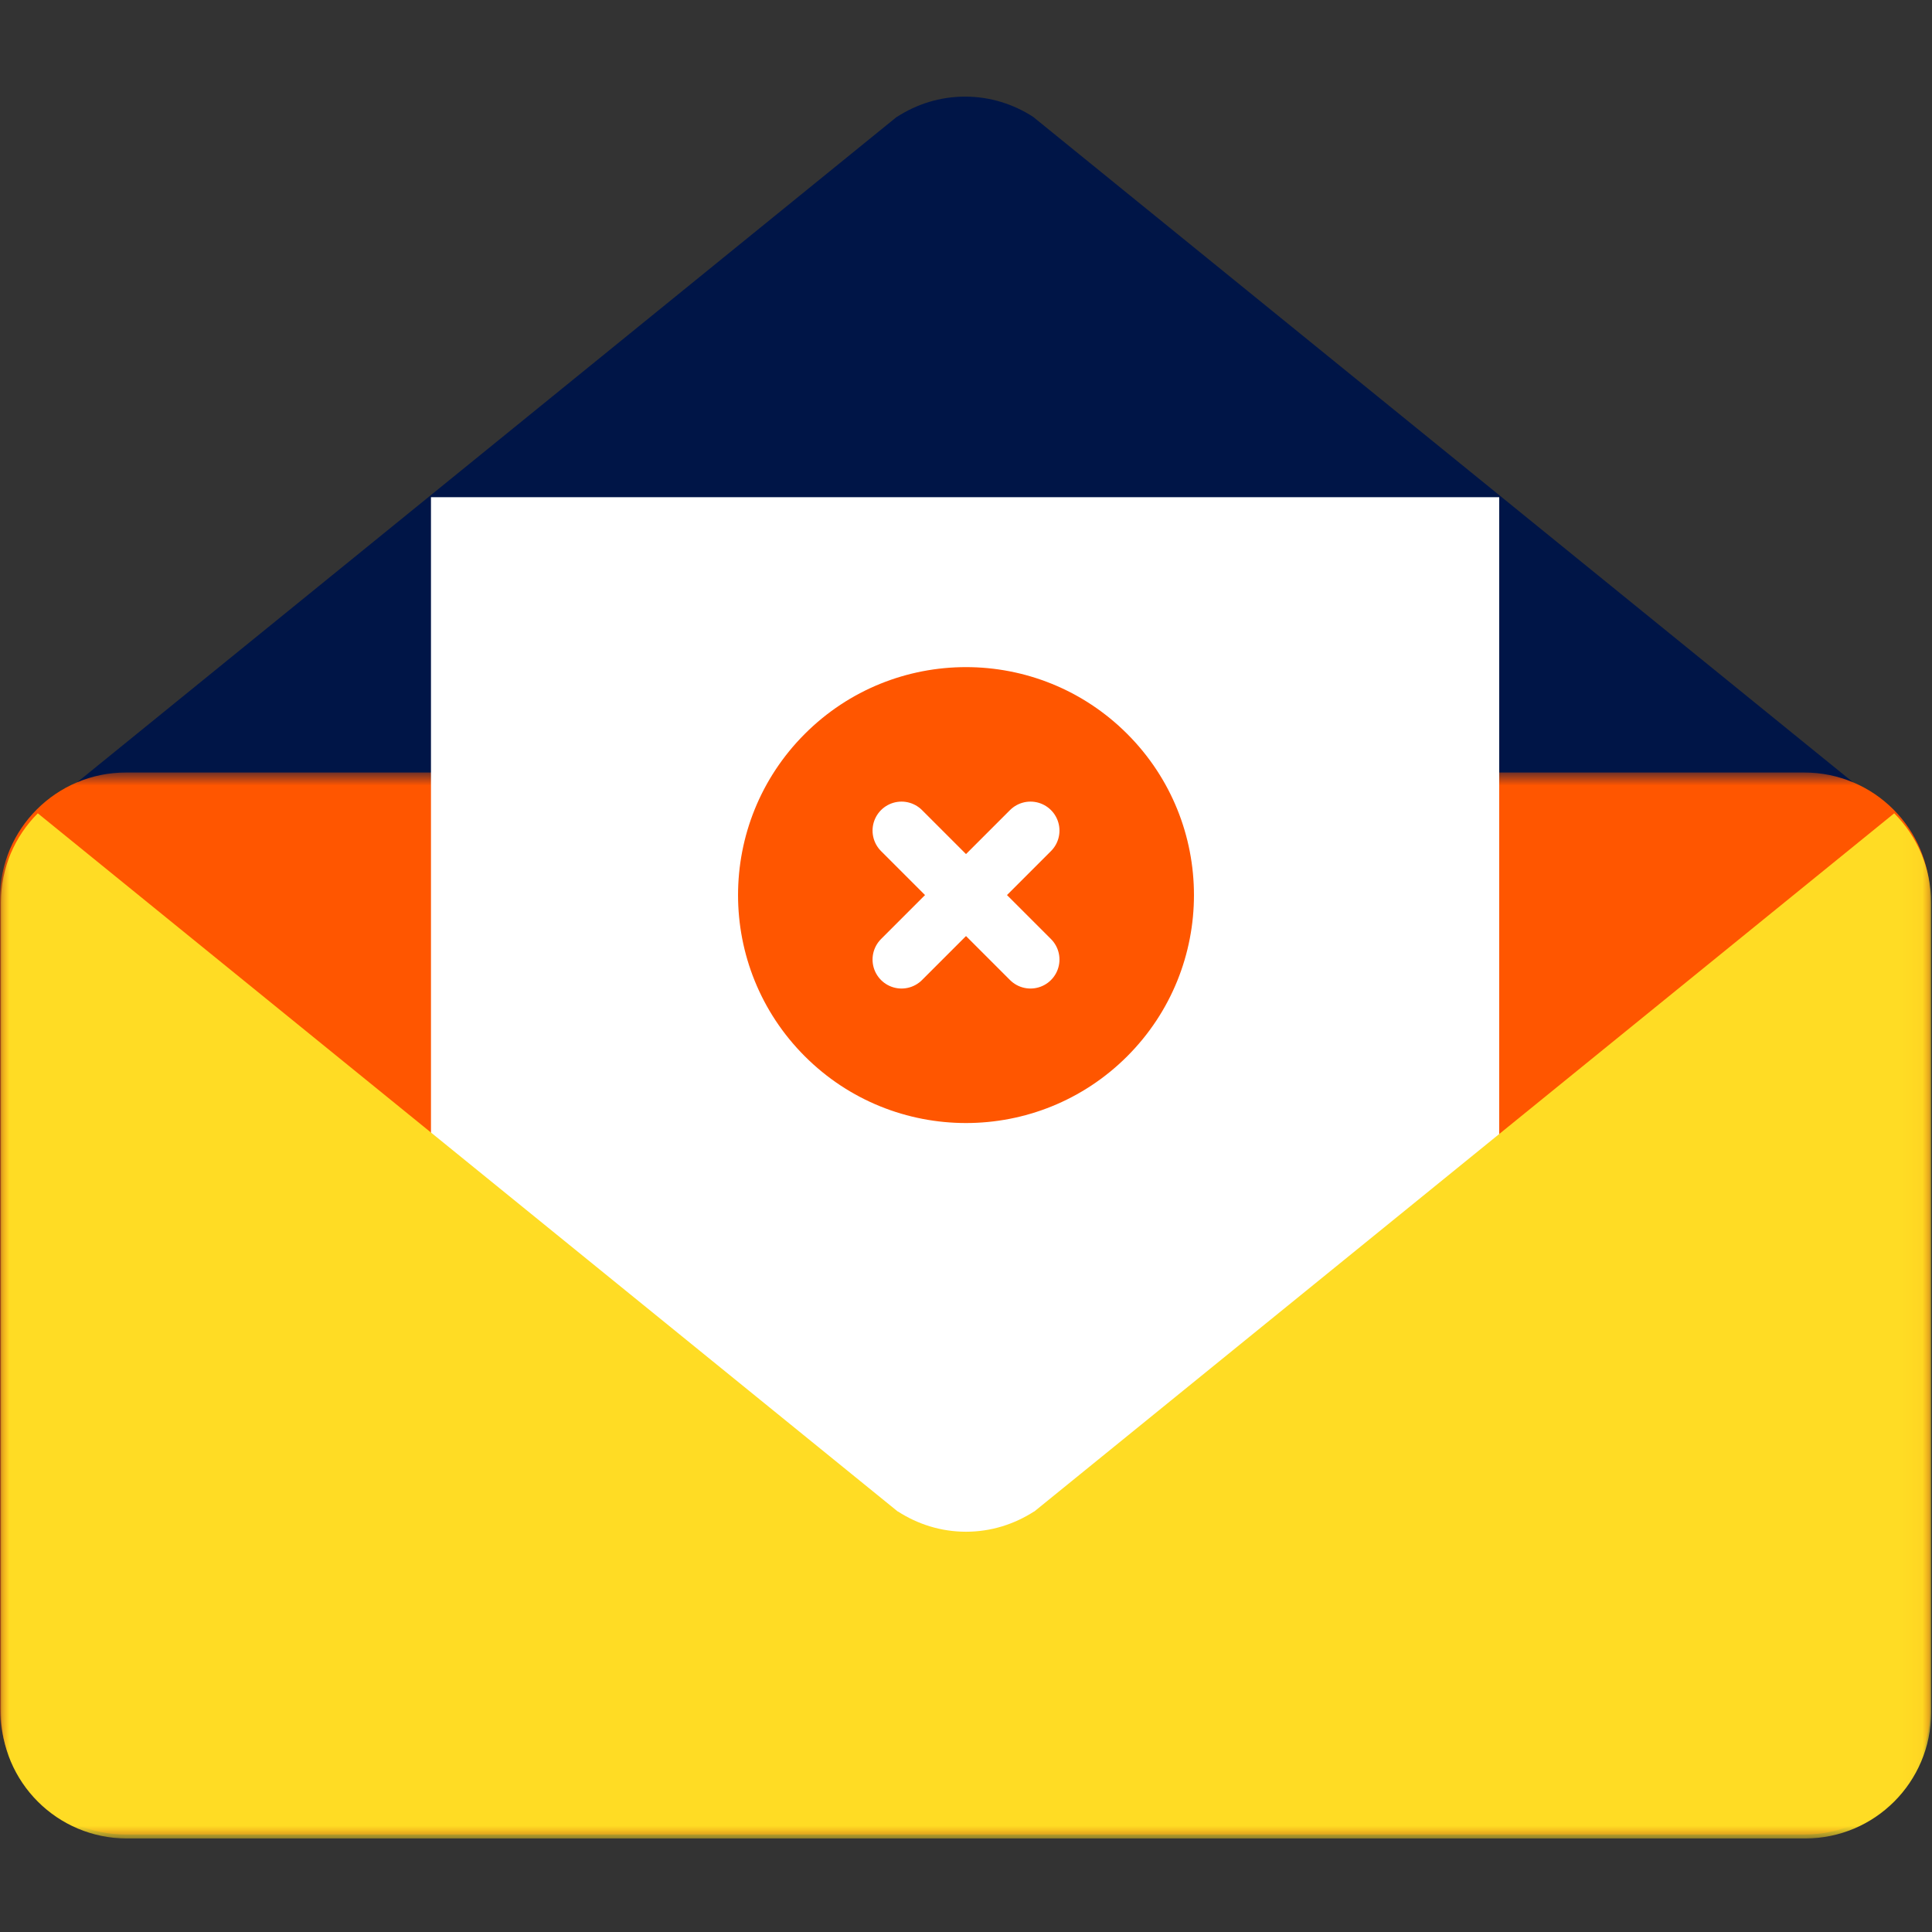
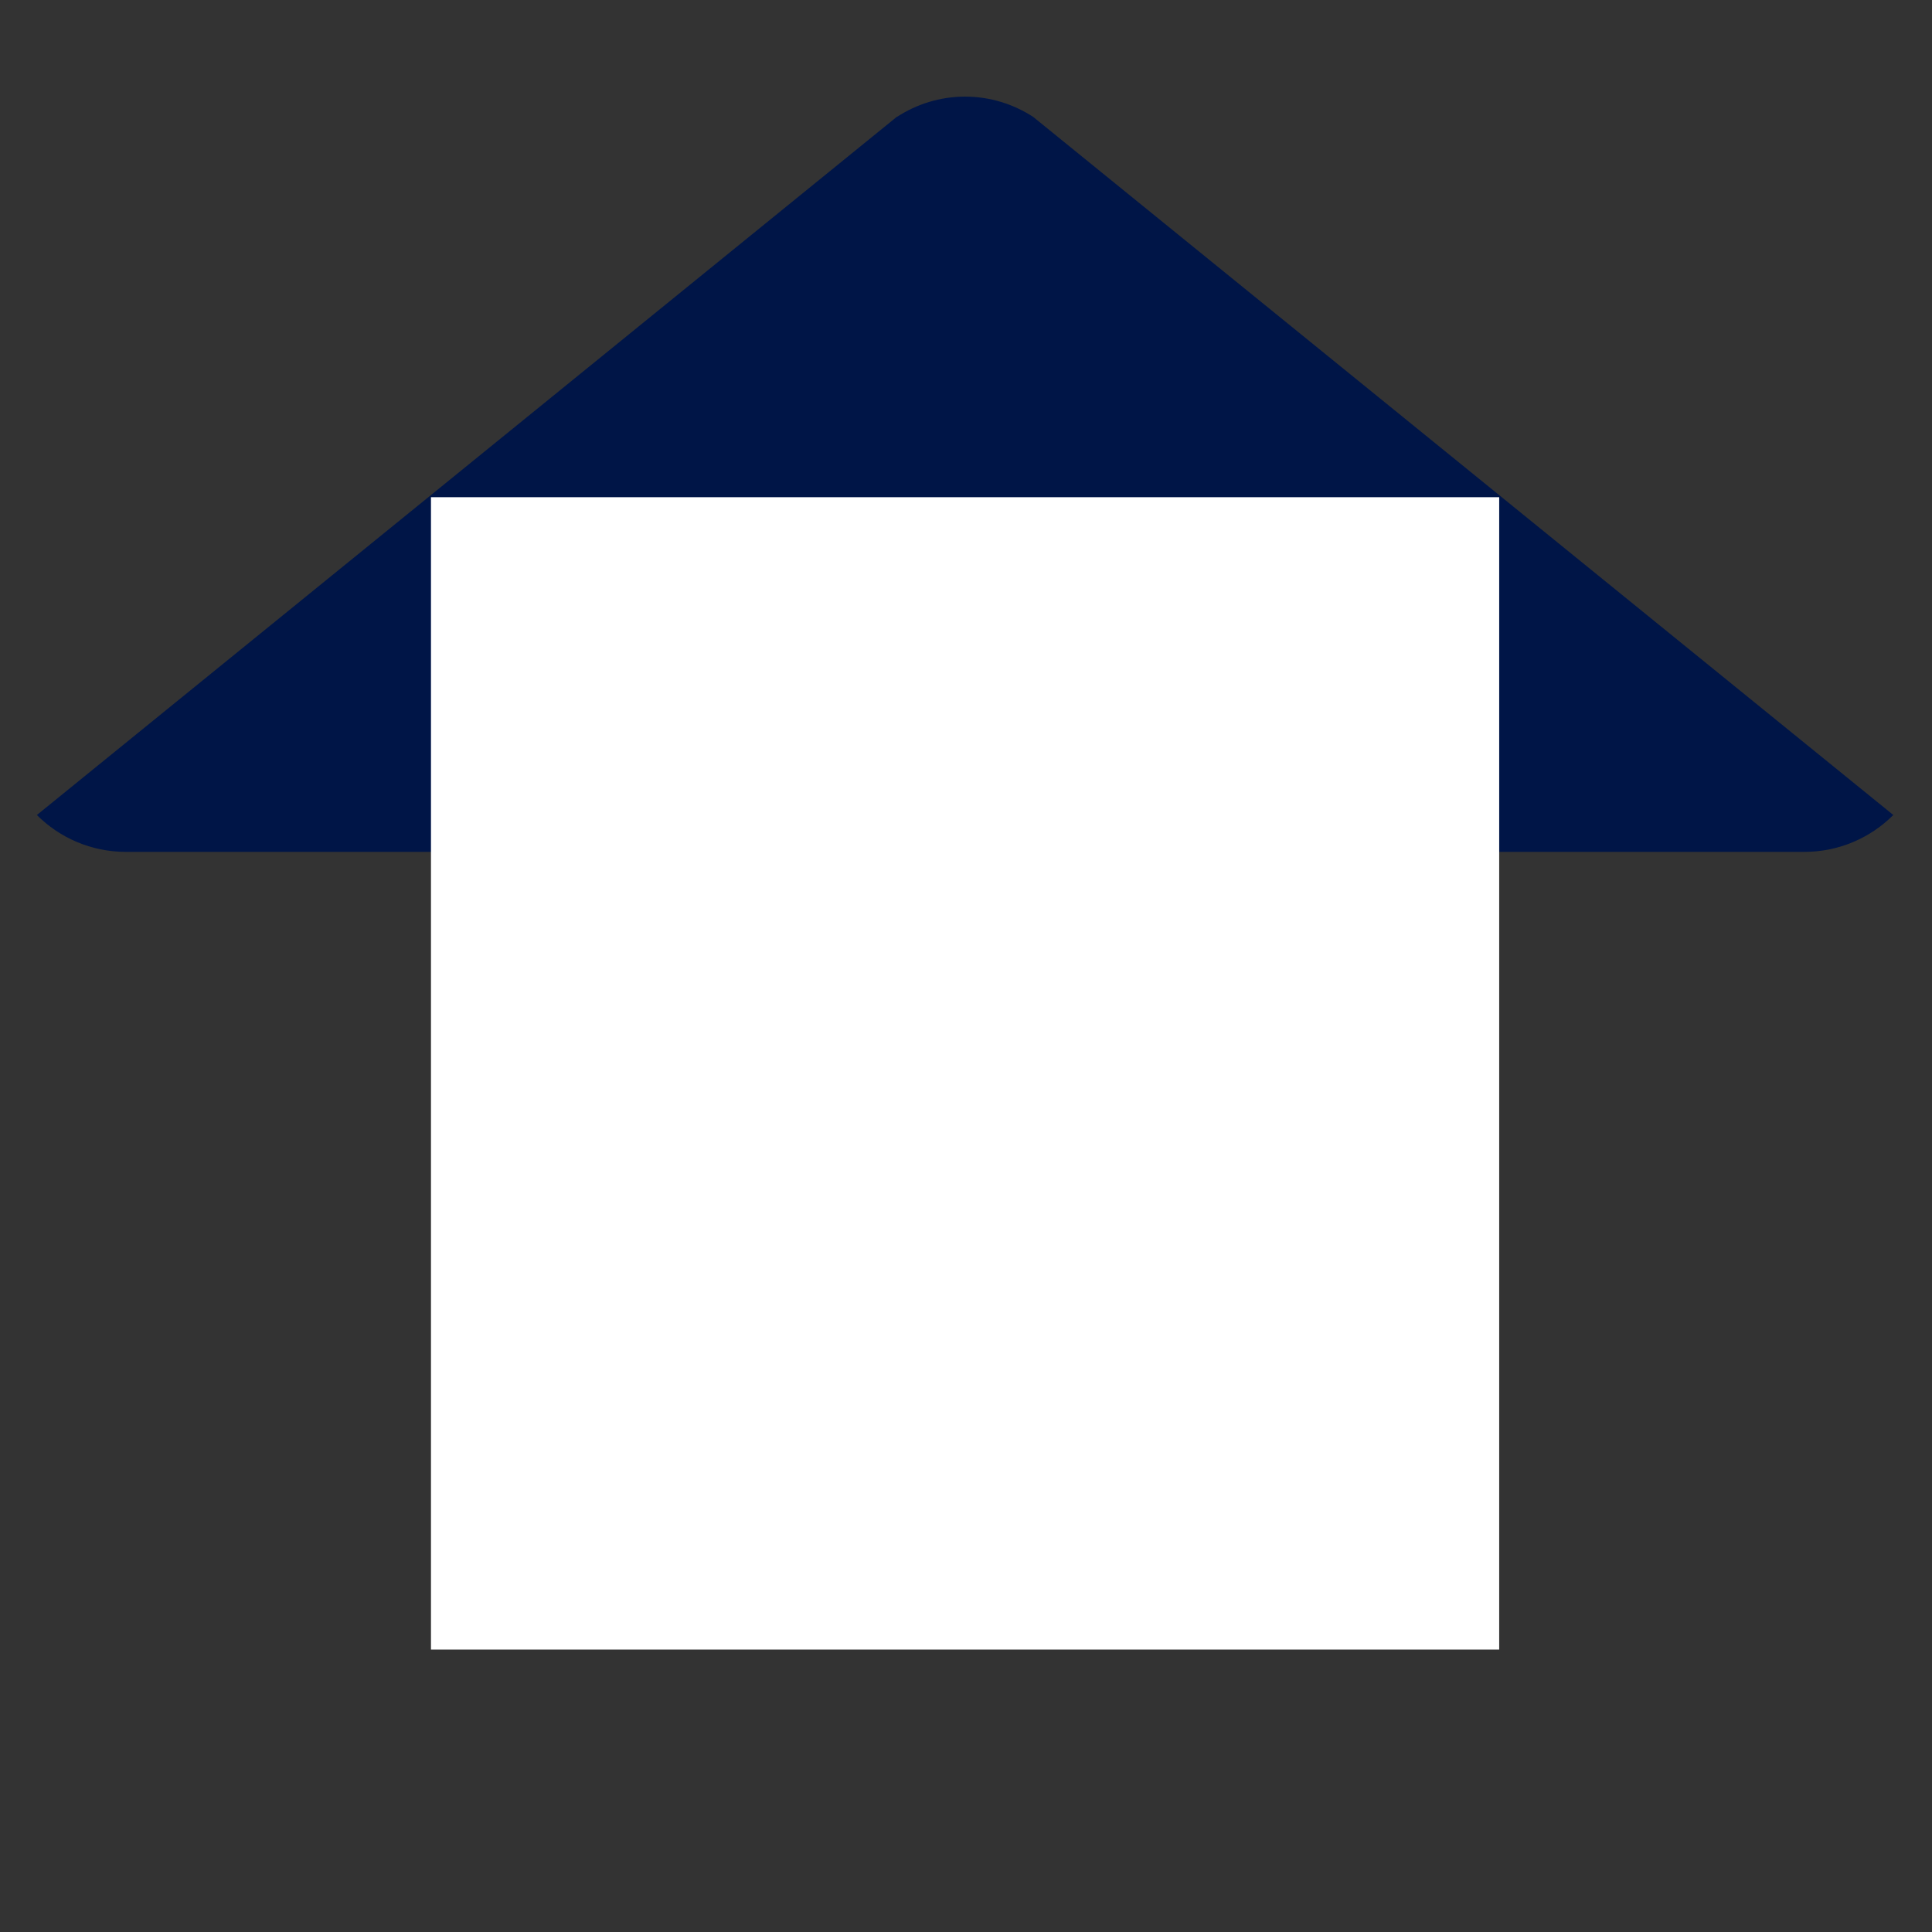
<svg xmlns="http://www.w3.org/2000/svg" xmlns:xlink="http://www.w3.org/1999/xlink" width="100px" height="100px" viewBox="0 0 100 100" version="1.1">
  <rect x="0" y="0" width="100" height="100" fill="#333333" stroke="none" />
  <title>Icons / Tri / Unsubscribed OL</title>
  <desc>Created with Sketch.</desc>
  <defs>
    <polygon id="path-1" points="0 0.827 99.906 0.827 99.906 55.797 0 55.797" />
    <polygon id="path-3" points="0 90.158 99.952 90.158 99.952 -0 0 -0" />
  </defs>
  <g id="Icons-/-Tri-/-Unsubscribed-OL" stroke="none" stroke-width="1" fill="none" fill-rule="evenodd">
    <g id="Group" transform="translate(0, 5)">
      <path d="M6.515,39.093 L93.389,39.093 C95.189,39.093 96.819,38.364 97.997,37.184 L53.474,1.048 C52.457,0.391 51.252,0.001 49.952,0.001 C48.652,0.001 47.447,0.391 46.43,1.048 L46.418,1.048 L1.908,37.185 C3.086,38.364 4.715,39.093 6.515,39.093" id="Fill-1" fill="#001547" />
      <g id="Group-5" transform="translate(0, 34.158)">
        <mask id="mask-2" fill="white">
          <use xlink:href="#path-1" />
        </mask>
        <g id="Clip-4" />
-         <path d="M97.998,2.735 C96.819,1.556 95.19,0.827 93.391,0.827 L6.517,0.827 L6.516,0.827 C2.917,0.827 -0,3.744 -0,7.342 L-0,49.281 C-0,52.879 2.917,55.797 6.516,55.797 L93.391,55.797 C96.989,55.797 99.906,52.879 99.906,49.281 L99.906,7.342 C99.906,5.543 99.177,3.914 97.998,2.735" id="Fill-3" fill="#FF5600" mask="url(#mask-2)" />
      </g>
      <mask id="mask-4" fill="white">
        <use xlink:href="#path-3" />
      </mask>
      <g id="Clip-7" />
      <polygon id="Fill-6" fill="#FFFFFF" mask="url(#mask-4)" points="22.307 80.381 77.598 80.381 77.598 20.735 22.307 20.735" />
-       <path d="M98.044,37.097 L53.534,73.235 L53.523,73.235 C52.505,73.891 51.301,74.282 50,74.282 C48.7,74.282 47.495,73.891 46.479,73.235 L46.467,73.235 L1.956,37.097 C0.777,38.276 0.048,39.905 0.048,41.704 L0.048,83.642 C0.048,87.241 2.965,90.158 6.564,90.158 L50,90.158 L93.437,90.158 C97.035,90.158 99.952,87.241 99.952,83.642 L99.952,41.704 C99.952,39.905 99.224,38.276 98.044,37.097" id="Fill-8" fill="#FFDC24" mask="url(#mask-4)" />
-       <path d="M41.657,32.986 C46.264,28.378 53.735,28.378 58.344,32.986 C62.951,37.594 62.951,45.065 58.344,49.673 C53.735,54.28 46.264,54.28 41.657,49.673 C37.049,45.065 37.049,37.594 41.657,32.986" id="Fill-9" fill="#FF5600" mask="url(#mask-4)" />
      <path d="M46.663,44.666 L53.338,37.991" id="Stroke-10" stroke="#FFFFFF" stroke-width="3" stroke-linecap="round" stroke-linejoin="round" mask="url(#mask-4)" />
-       <path d="M46.663,37.991 L53.338,44.666" id="Stroke-11" stroke="#FFFFFF" stroke-width="3" stroke-linecap="round" stroke-linejoin="round" mask="url(#mask-4)" />
    </g>
  </g>
</svg>